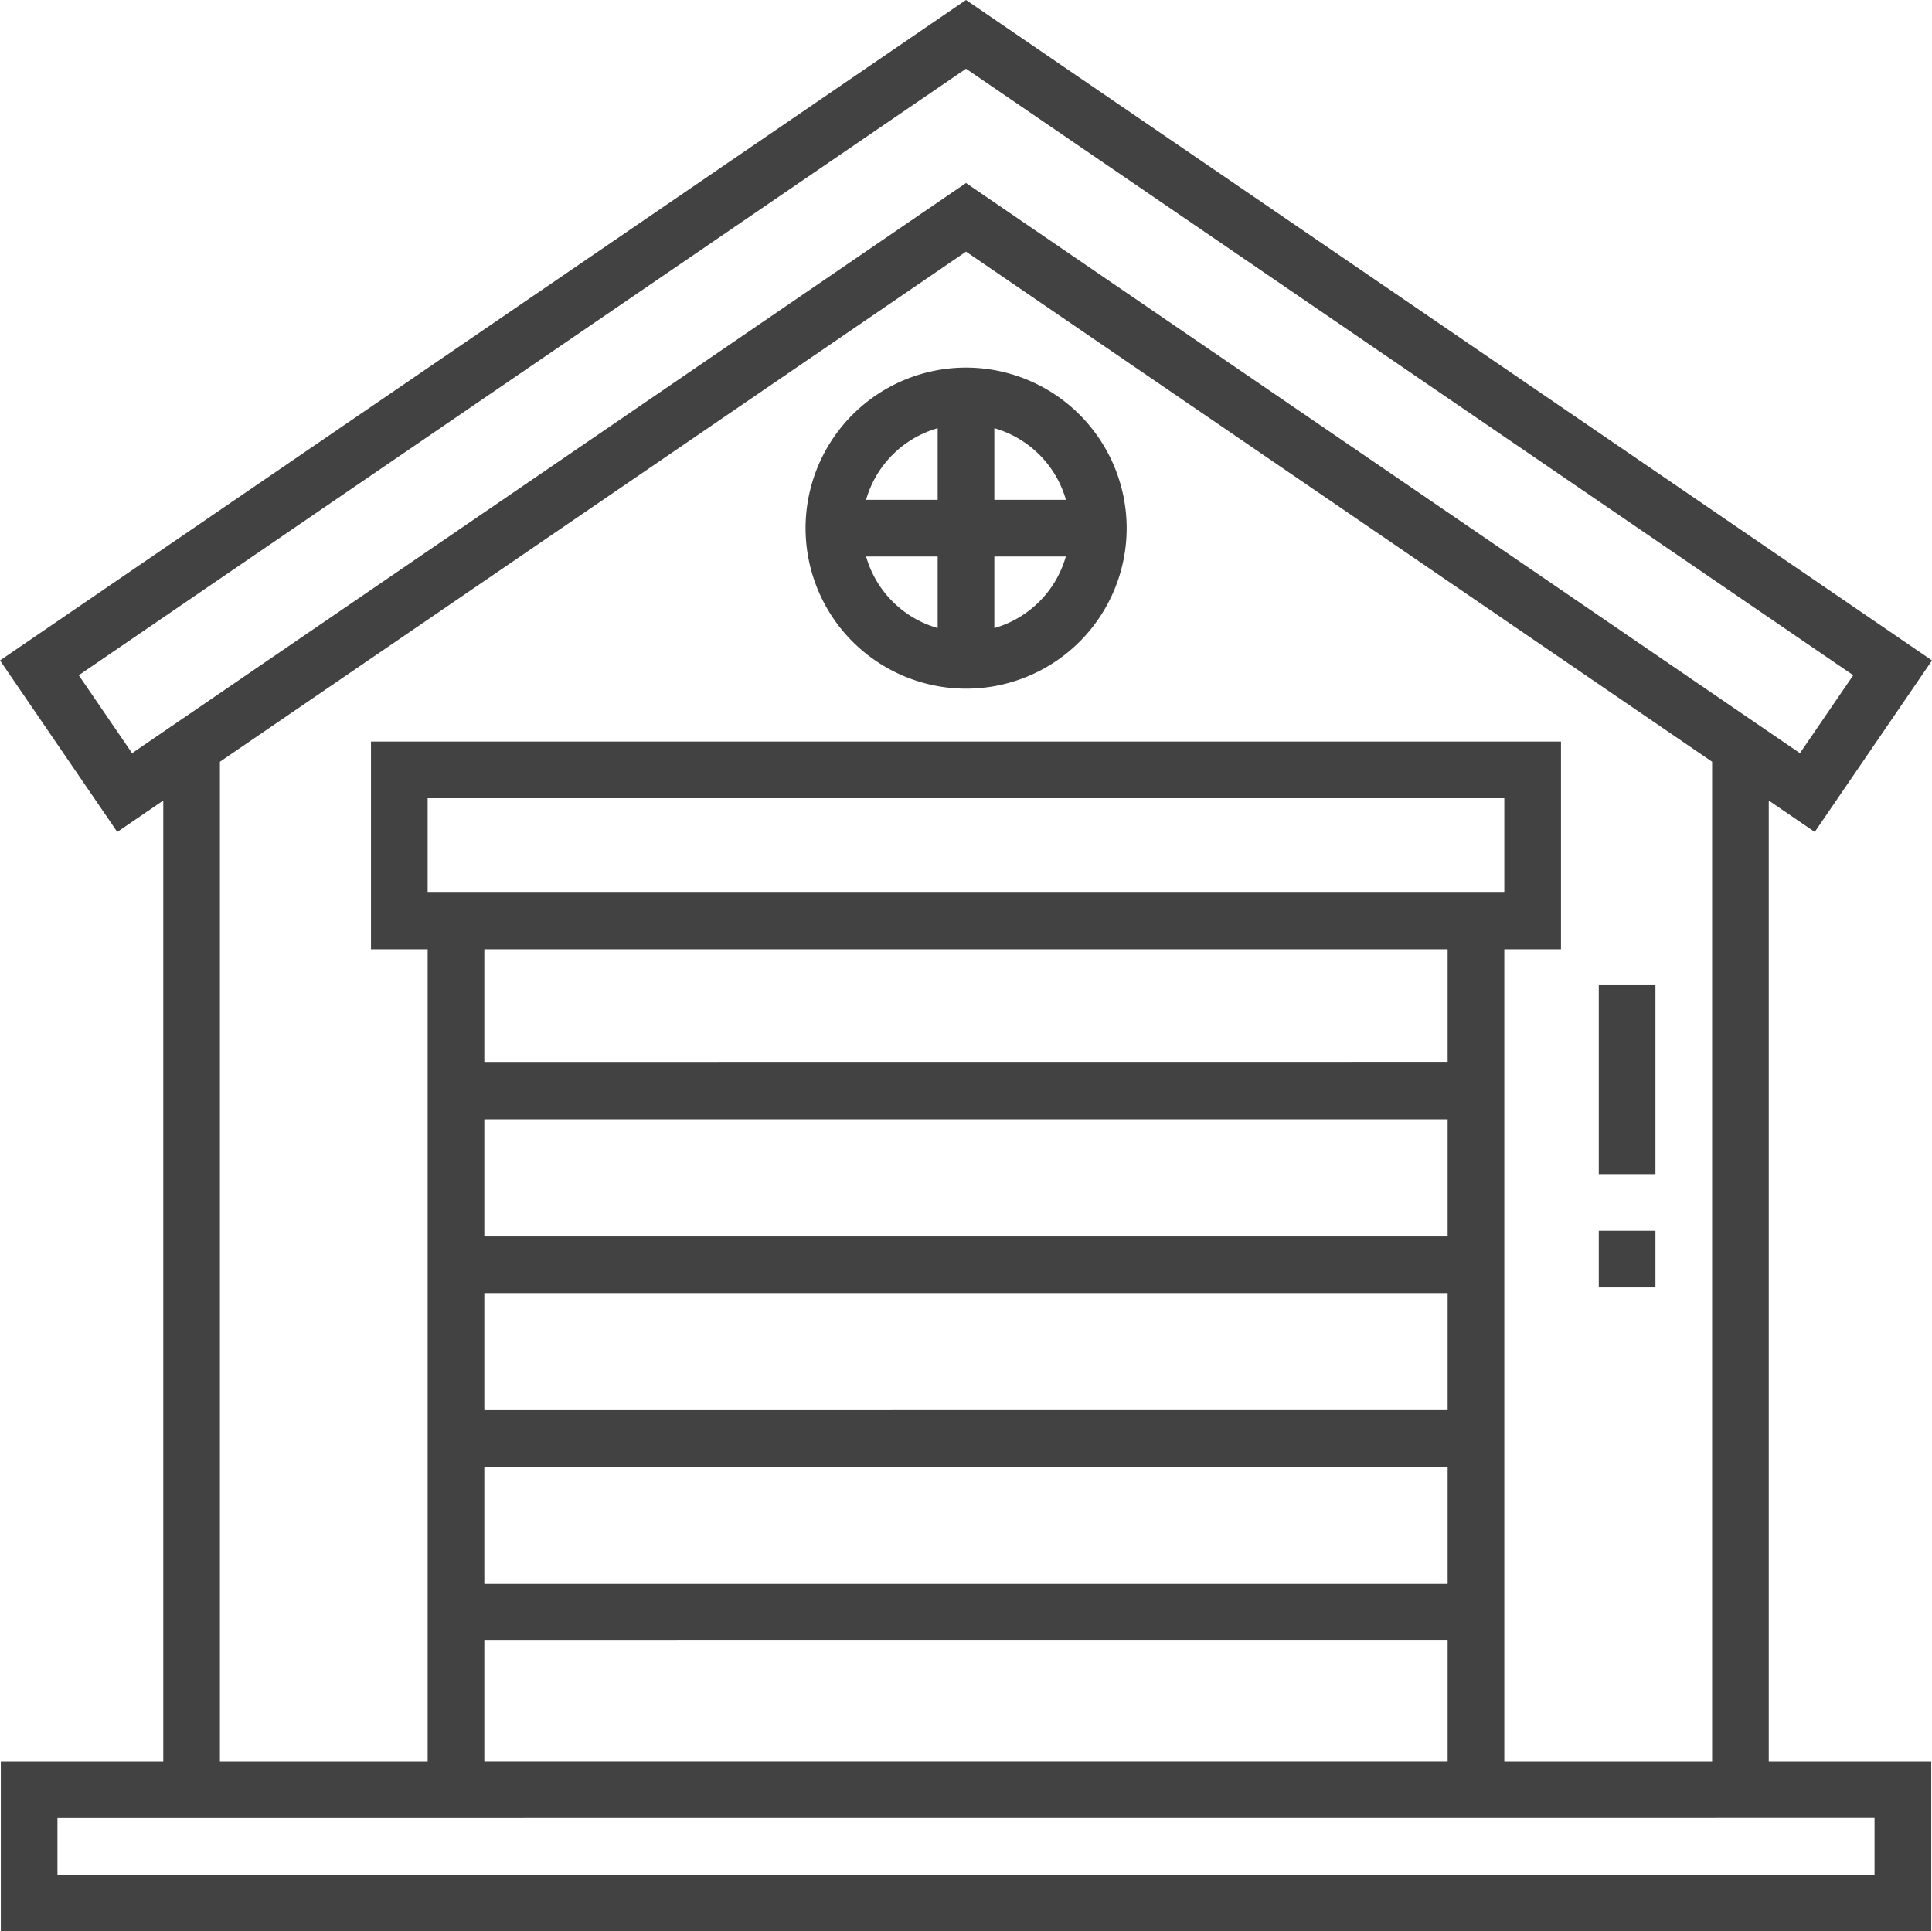
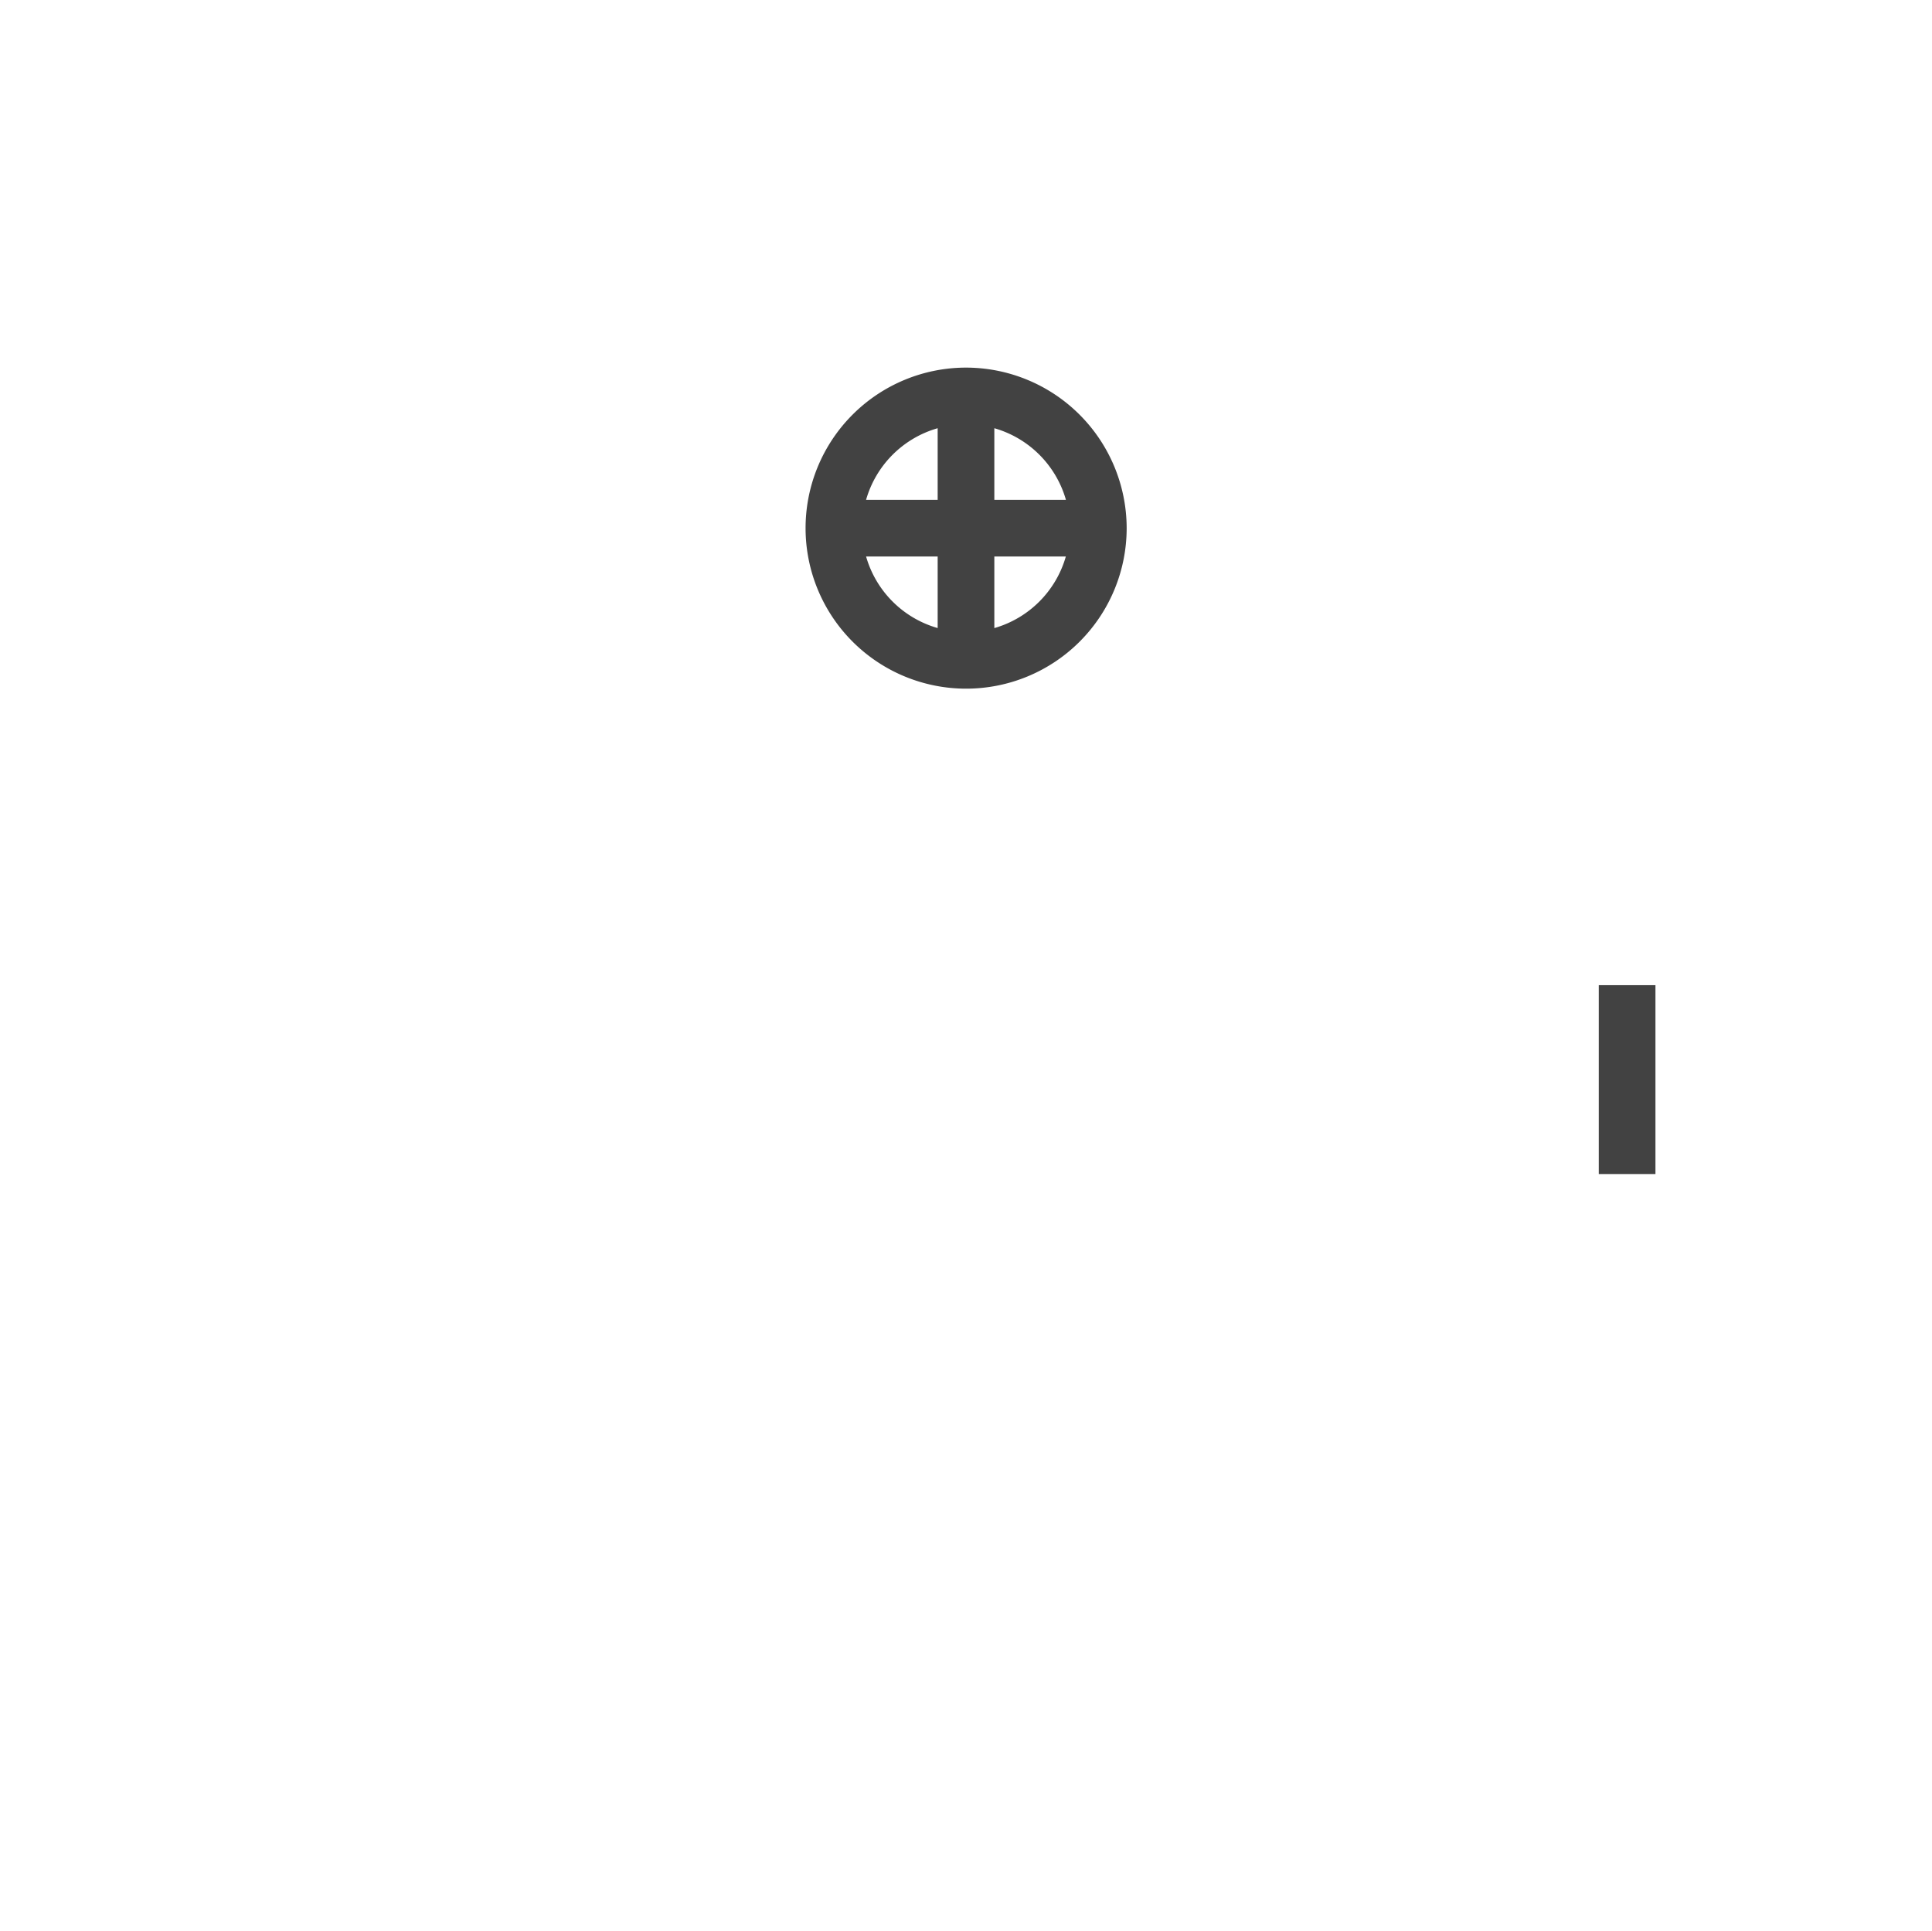
<svg xmlns="http://www.w3.org/2000/svg" width="73.059" height="73.044" viewBox="0 0 73.059 73.044">
  <g id="surface1" transform="translate(0 -0.5)">
-     <path id="Path_5298" data-name="Path 5298" d="M66.886,30.775l1.739,1.189,4.435-6.486L36.53.5,0,25.478l4.435,6.486,1.739-1.189V67.116H.031v6.429h73V67.116H66.886ZM4.994,28.985,2.978,26.037,36.53,3.1,70.081,26.037l-2.016,2.948L36.53,7.422ZM18.315,60.4V55.973H54.743V60.4Zm36.428,2.143v4.571H18.315V62.545ZM18.315,53.831V49.4H54.743v4.429Zm0-6.572V42.831H54.743v4.428Zm0-6.571V36.4H54.743v4.285Zm-2.143-6.429V30.688H56.886v3.571ZM56.886,36.4h2.143V28.545h-45V36.4h2.143V67.116H8.316V29.309L36.53,10.018,64.744,29.309V67.116H56.886Zm14,32.856V71.4H2.173V69.259Zm0,0" fill="#424242" />
    <path id="Path_5299" data-name="Path 5299" d="M219.524,97.93A6.071,6.071,0,1,0,225.6,104,6.078,6.078,0,0,0,219.524,97.93Zm-1.071,9.85a3.942,3.942,0,0,1-2.707-2.707h2.707Zm0-4.85h-2.707a3.944,3.944,0,0,1,2.707-2.708Zm2.143,4.85v-2.707H223.3A3.942,3.942,0,0,1,220.6,107.78Zm0-4.85v-2.708a3.944,3.944,0,0,1,2.707,2.708Zm0,0" transform="translate(-182.995 -83.527)" fill="#424242" />
    <path id="Path_5300" data-name="Path 5300" d="M423.688,261.613h2.143v7.143h-2.143Zm0,0" transform="translate(-363.23 -223.854)" fill="#424242" />
-     <path id="Path_5301" data-name="Path 5301" d="M423.688,326.688h2.143v2.143h-2.143Zm0,0" transform="translate(-363.23 -279.643)" fill="#424242" />
  </g>
</svg>